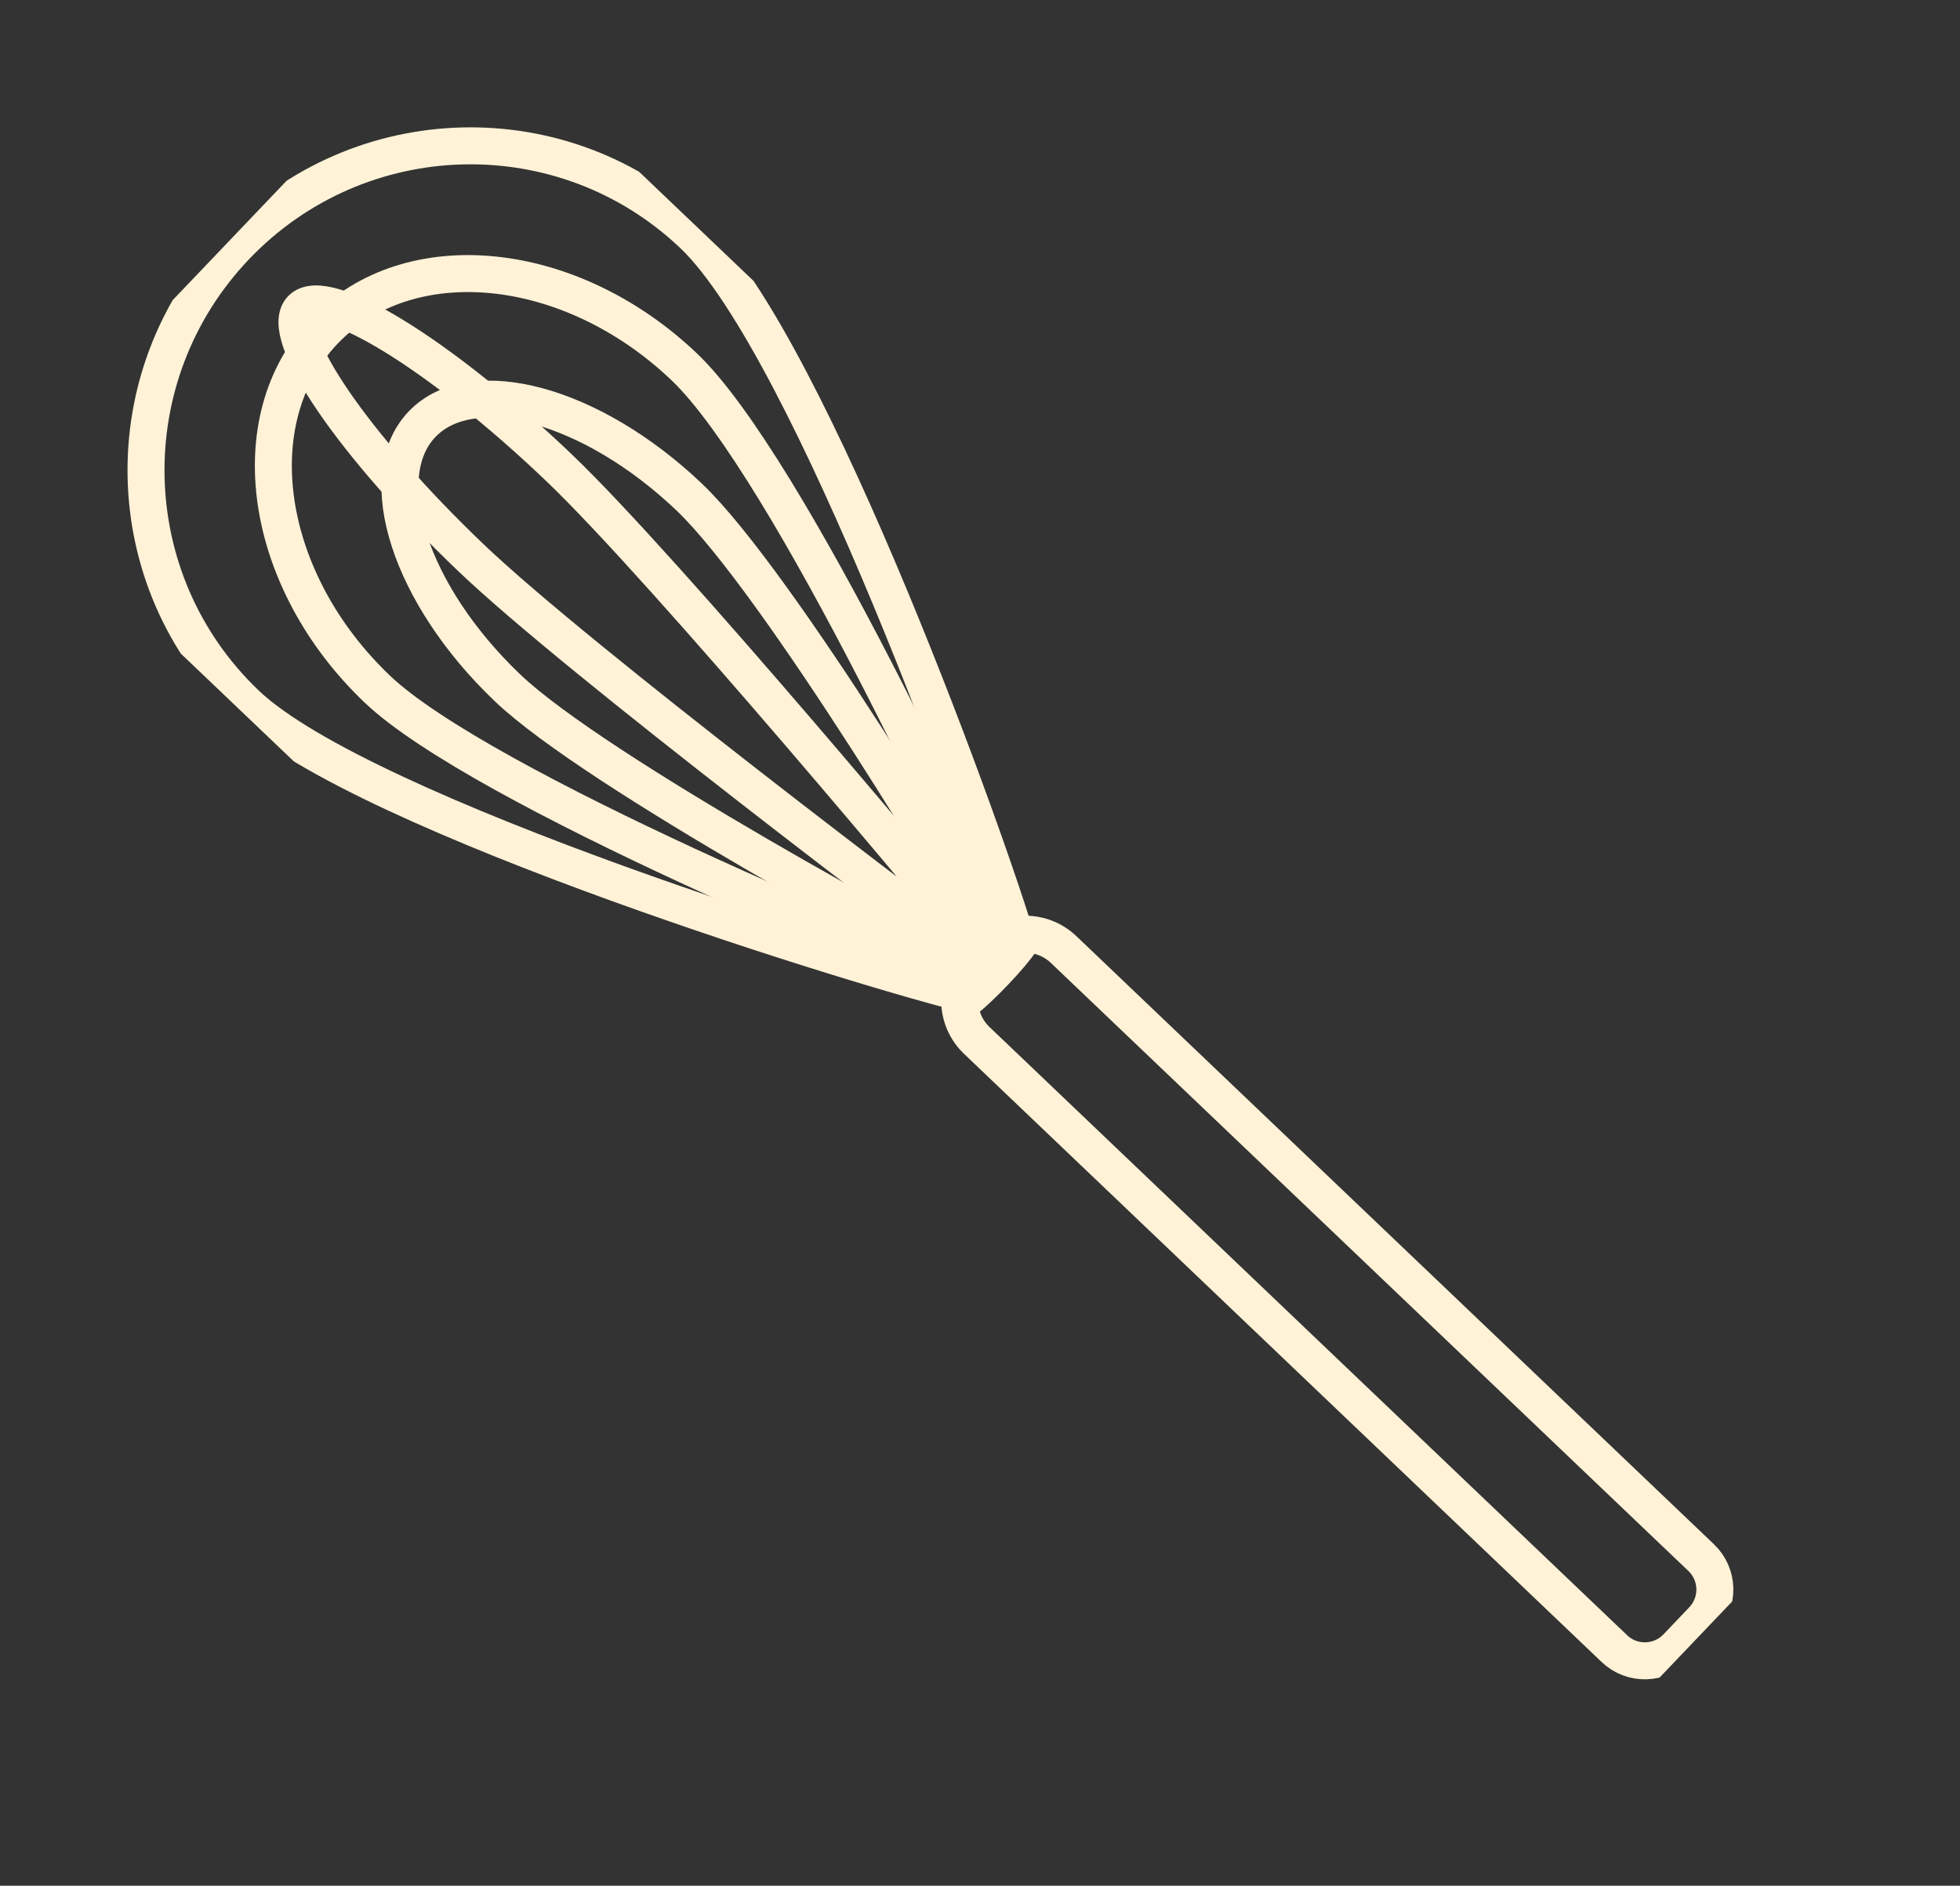
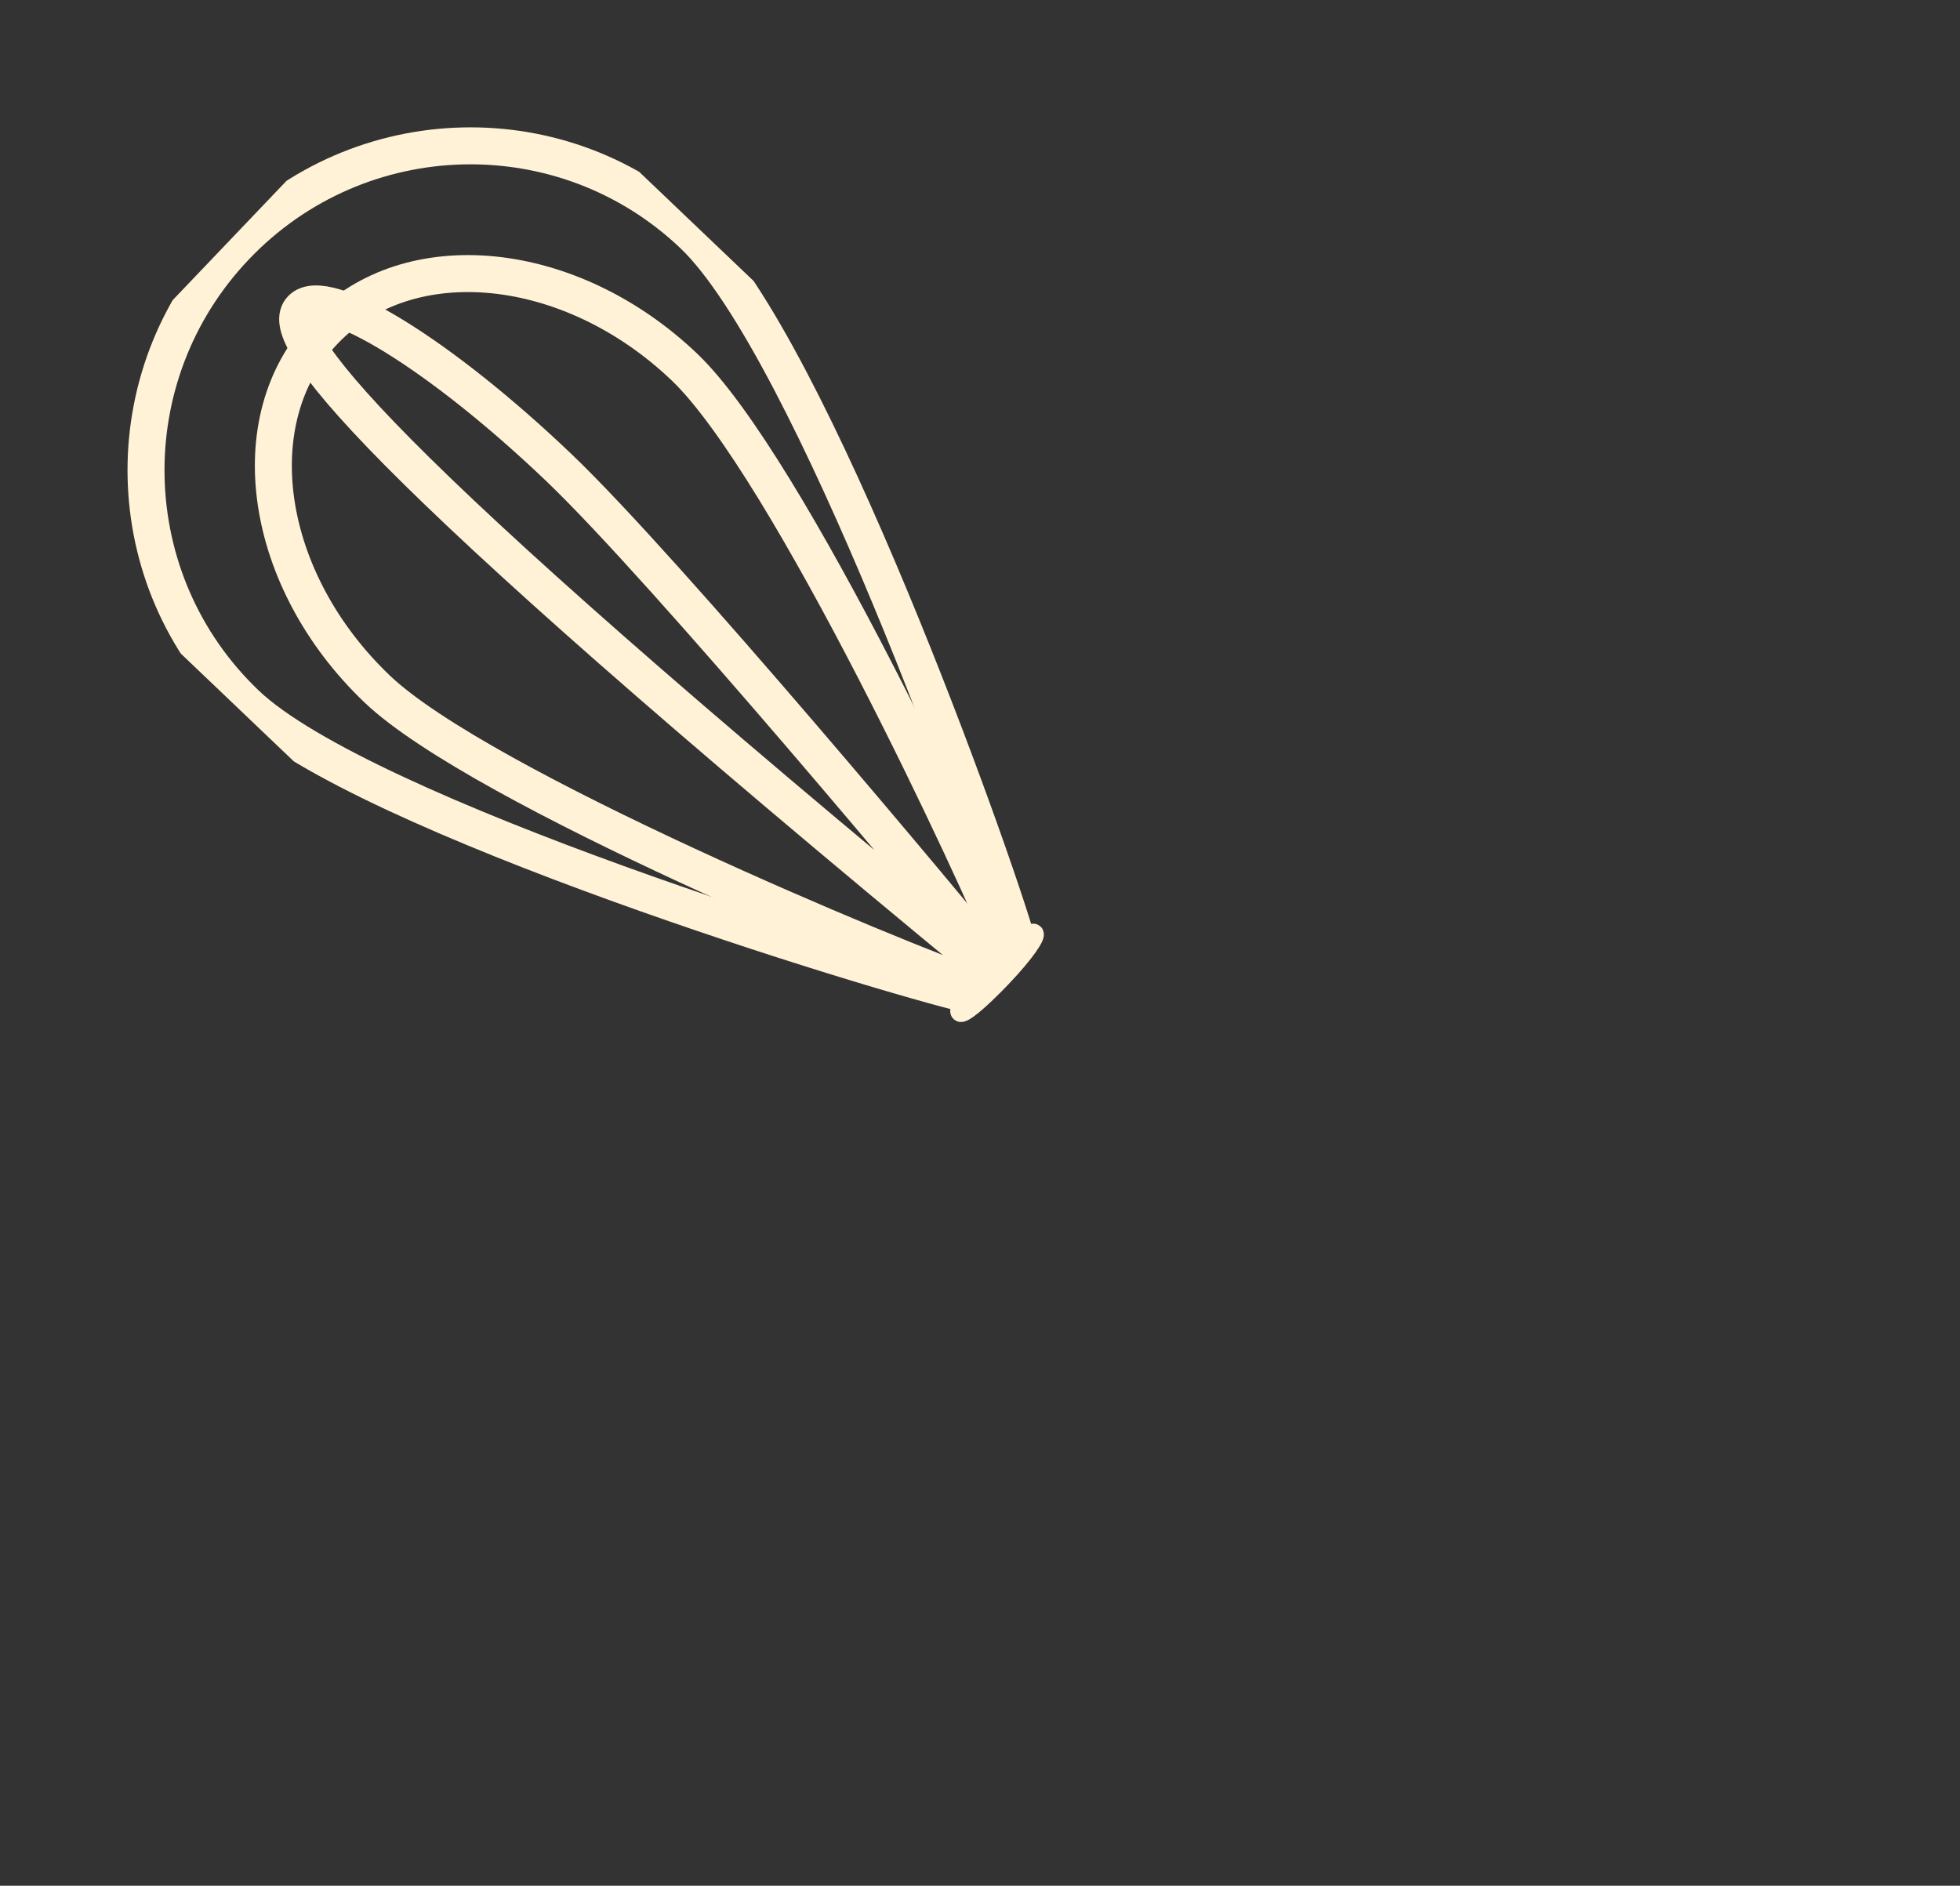
<svg xmlns="http://www.w3.org/2000/svg" width="53" height="51" viewBox="0 0 53 51" fill="none">
  <rect x="0" y="0" width="53" height="51" fill="#333333" stroke="none" />
  <g clip-path="url(#clip0_3_4166)">
    <path d="M27.956 25.25C28.013 25.304 27.736 25.747 27.083 26.432C26.43 27.116 26.026 27.426 25.966 27.369C25.906 27.312 26.22 26.916 26.873 26.232C27.526 25.547 27.9 25.195 27.956 25.25Z" stroke="#FFF2D7" stroke-width="0.53" stroke-miterlimit="10" />
    <path d="M26.215 26.903C23.698 26.314 9.826 22.067 6.652 19.038C3.158 15.705 3.034 10.166 6.375 6.663C9.716 3.161 15.255 3.024 18.75 6.357C21.927 9.388 26.819 23.041 27.524 25.531" stroke="#FFF2D7" stroke-miterlimit="10" stroke-linecap="round" />
    <path d="M26.406 26.703C24.359 26.001 13.004 21.31 10.199 18.634C7.115 15.692 6.473 11.355 8.767 8.951C11.06 6.547 15.422 6.984 18.507 9.926C21.311 12.602 26.484 23.774 27.285 25.782" stroke="#FFF2D7" stroke-miterlimit="10" stroke-linecap="round" />
-     <path d="M26.619 26.479C25.034 25.707 16.118 20.887 13.723 18.602C11.088 16.089 10.055 12.897 11.412 11.474C12.769 10.052 16.006 10.934 18.641 13.447C21.036 15.732 26.248 24.434 27.094 25.982" stroke="#FFF2D7" stroke-miterlimit="10" stroke-linecap="round" />
-     <path d="M26.816 26.272C25.169 25.051 15.652 17.867 12.751 15.099C9.559 12.055 7.5 9.038 8.15 8.357C8.8 7.676 11.914 9.594 15.101 12.635C18.003 15.403 25.634 24.564 26.931 26.152" stroke="#FFF2D7" stroke-miterlimit="10" stroke-linecap="round" />
-     <path d="M46.043 43.812L45.343 44.547C44.887 45.024 44.131 45.043 43.655 44.588L26.414 28.14C25.814 27.569 25.793 26.611 26.366 26.01L26.631 25.733C27.204 25.131 28.162 25.108 28.761 25.68L46.002 42.127C46.479 42.582 46.496 43.338 46.04 43.815L46.043 43.812Z" stroke="#FFF2D7" stroke-miterlimit="10" />
+     <path d="M26.816 26.272C9.559 12.055 7.5 9.038 8.15 8.357C8.8 7.676 11.914 9.594 15.101 12.635C18.003 15.403 25.634 24.564 26.931 26.152" stroke="#FFF2D7" stroke-miterlimit="10" stroke-linecap="round" />
  </g>
  <defs>
    <clipPath id="clip0_3_4166">
      <rect width="17.983" height="54.806" fill="white" transform="translate(0 13.012) rotate(-46.349)" />
    </clipPath>
  </defs>
</svg>